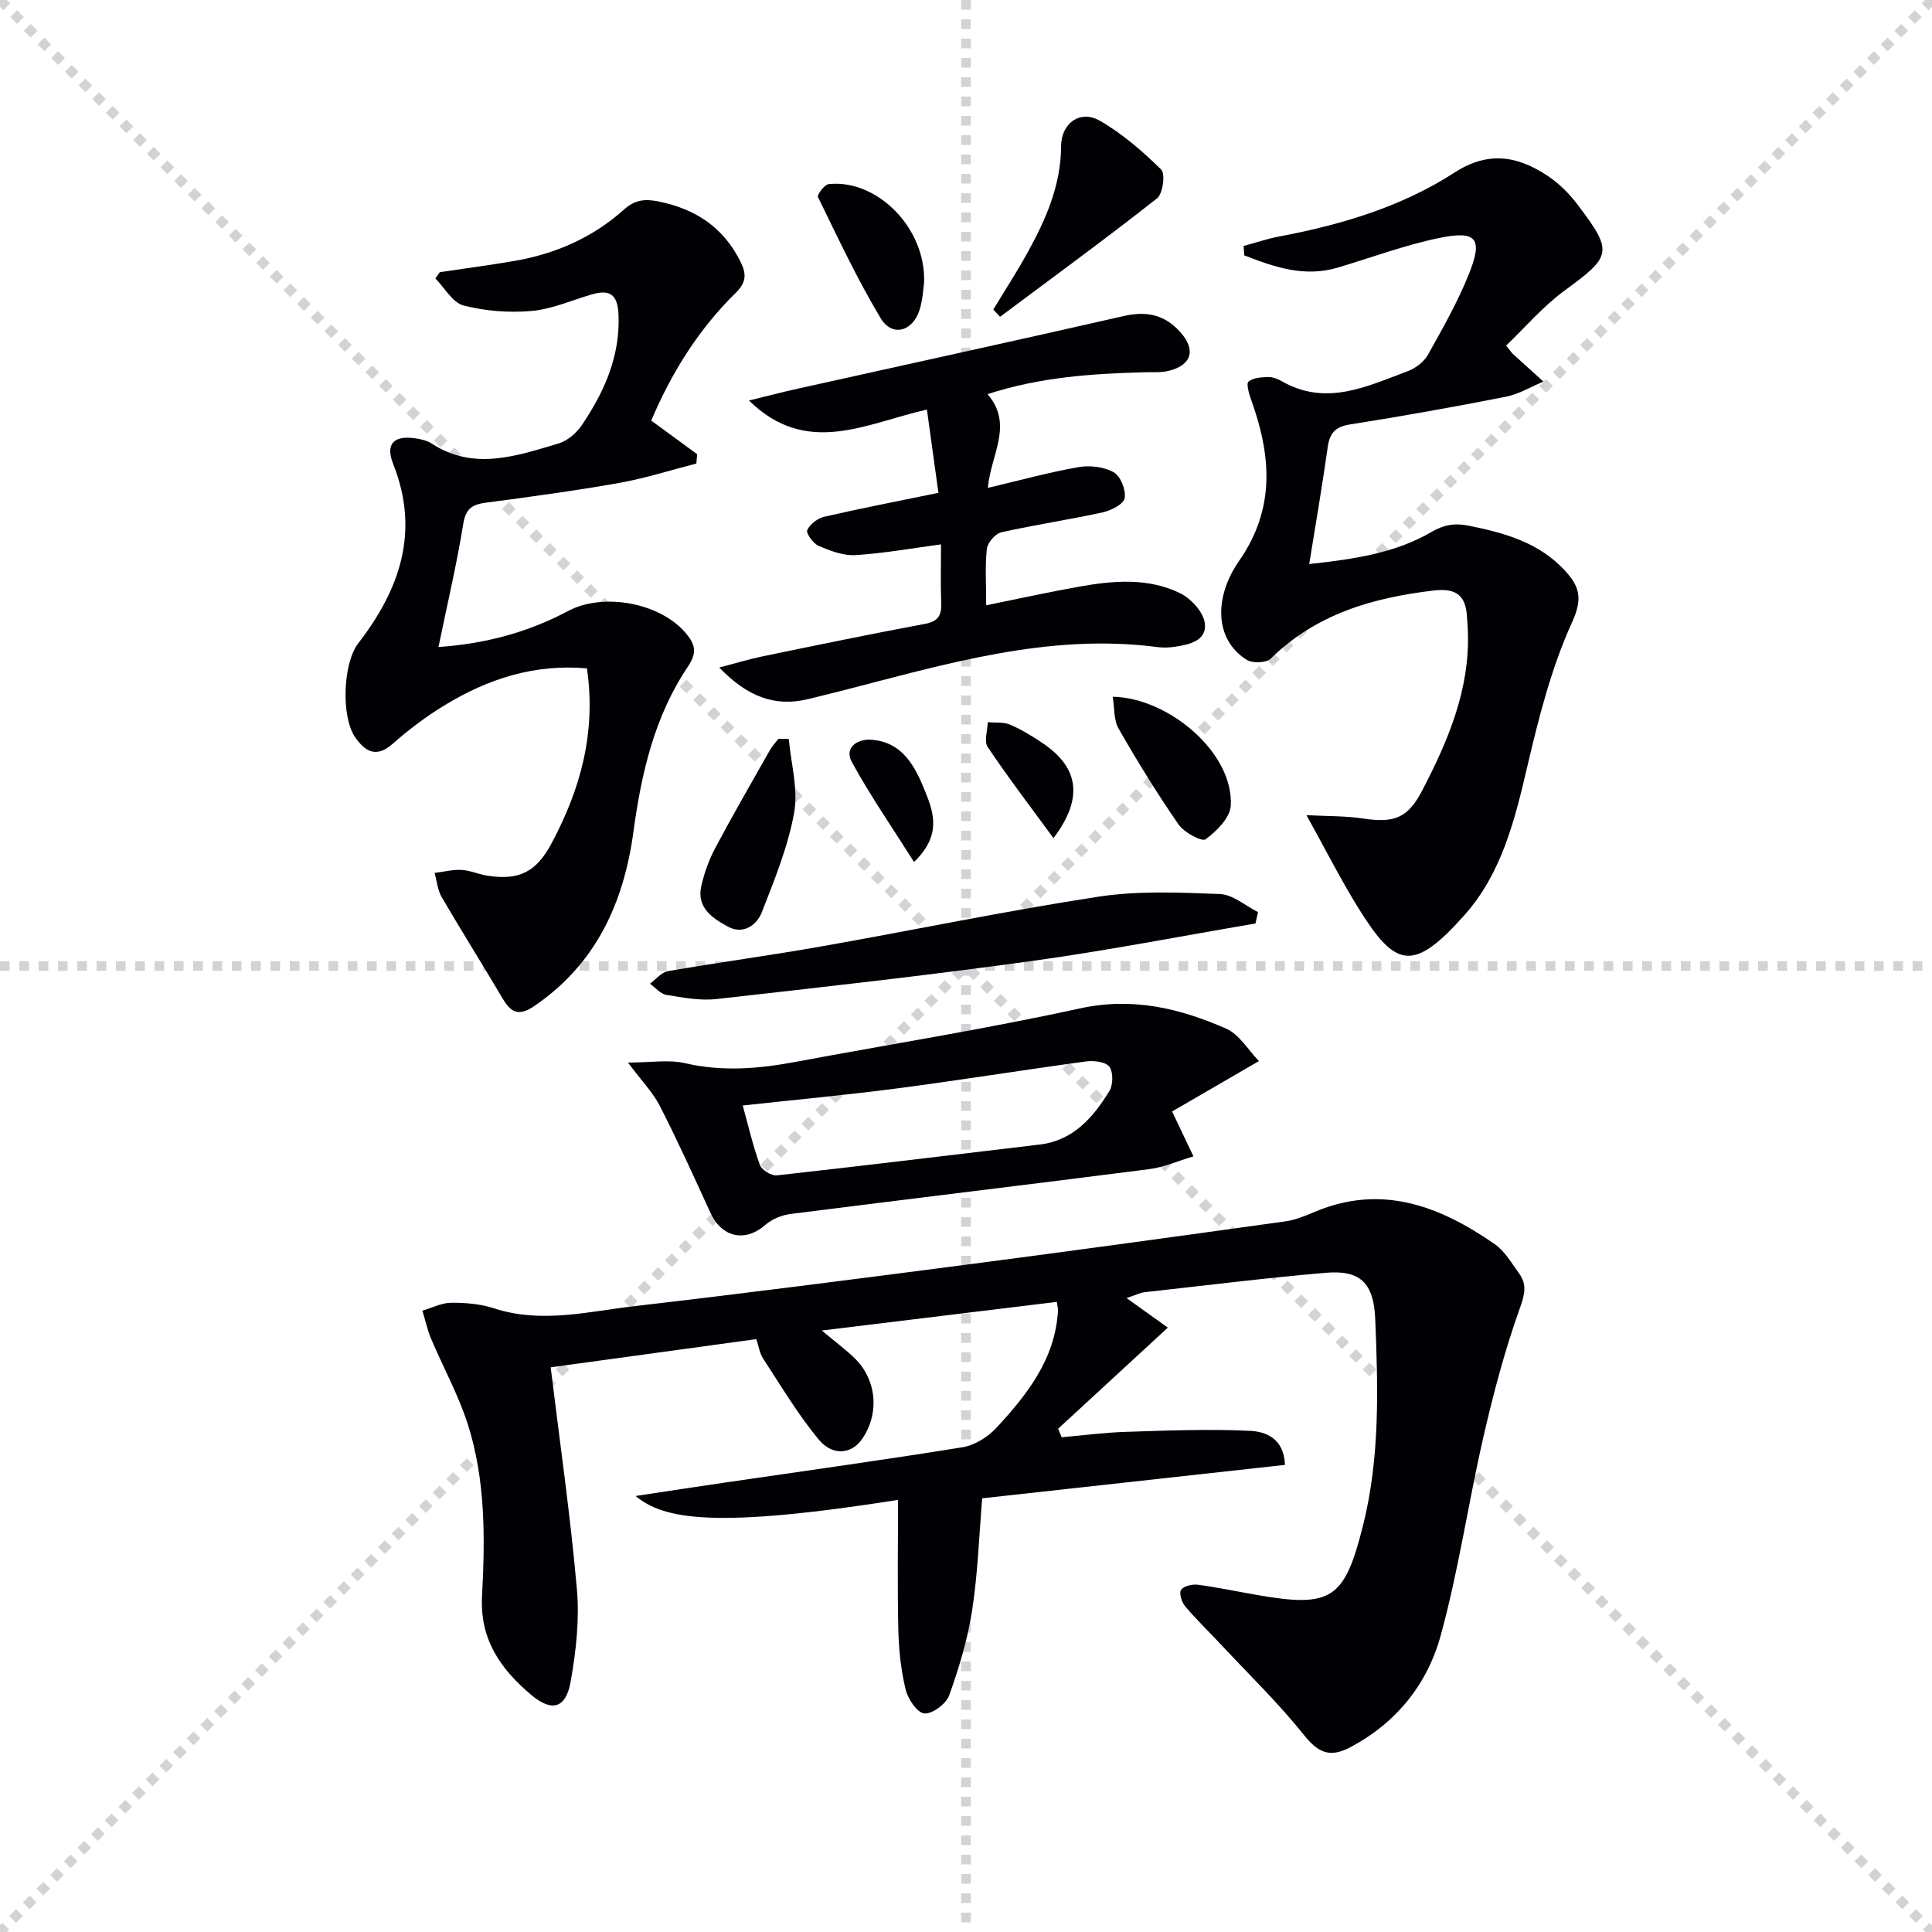
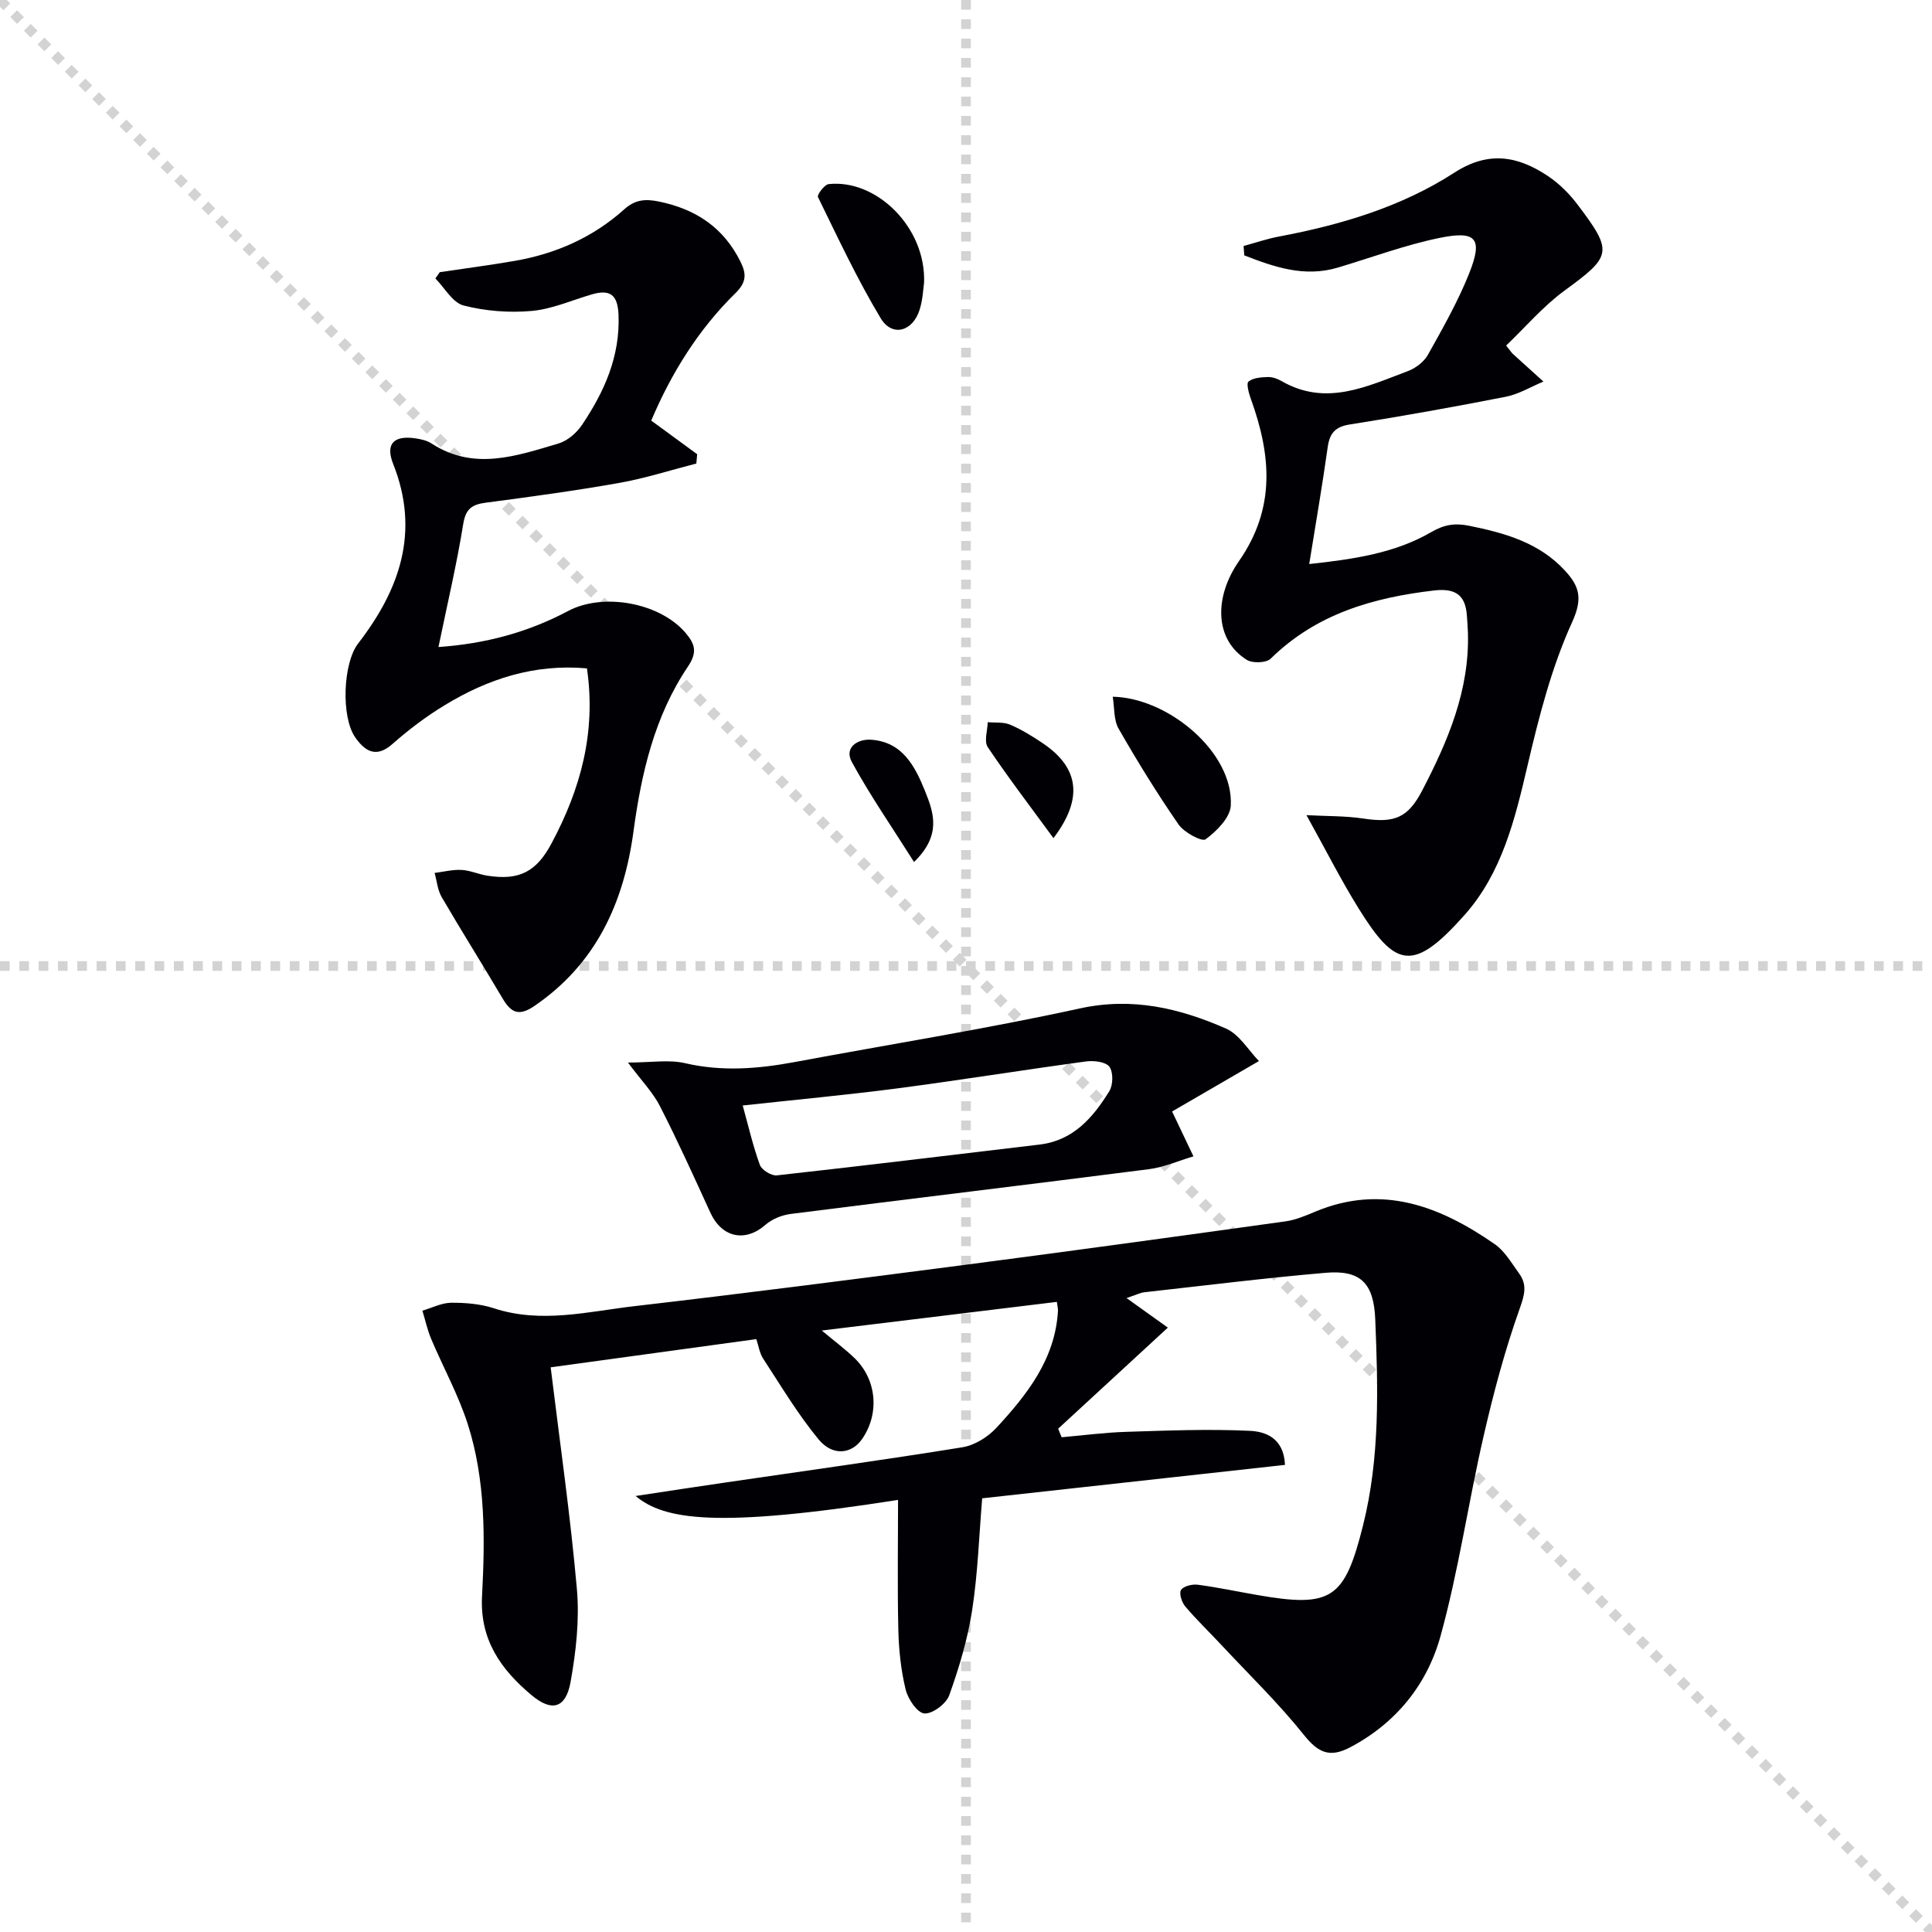
<svg xmlns="http://www.w3.org/2000/svg" enable-background="new 0 0 400 400" viewBox="0 0 400 400">
  <g stroke="lightgray" stroke-dasharray="1,1" stroke-width="1" transform="scale(2, 2)">
    <line x1="0" y1="0" x2="200" y2="200" />
-     <line x1="200" y1="0" x2="0" y2="200" />
    <line x1="100" y1="0" x2="100" y2="200" />
    <line x1="0" y1="100" x2="200" y2="100" />
  </g>
  <g fill="#010105">
    <path d="m233.24 268.75c3.43 2.45 6.09 4.35 8.55 6.12-8.17 7.53-15.44 14.23-22.71 20.93.24.59.48 1.18.72 1.77 4.44-.39 8.86-.98 13.31-1.12 8.56-.27 17.14-.62 25.68-.21 3.16.15 7.02 1.44 7.25 7.05-20.77 2.29-41.49 4.58-62.69 6.92-.65 7.77-.9 15.55-2.08 23.18-.93 5.99-2.7 11.9-4.75 17.62-.63 1.75-3.5 3.89-5.15 3.74-1.48-.14-3.4-3-3.87-4.97-.97-3.99-1.41-8.19-1.51-12.31-.21-8.95-.06-17.9-.06-26.93-37.6 5.9-48.37 4.15-54.34-.81 6.54-.99 12.48-1.9 18.44-2.77 16.42-2.41 32.86-4.67 49.24-7.32 2.52-.41 5.26-2.12 7.03-4.03 6.36-6.89 12.16-14.22 12.74-24.2.03-.46-.11-.93-.23-1.87-16 1.95-31.89 3.89-48.67 5.93 2.64 2.21 4.83 3.83 6.78 5.71 4.64 4.48 5.22 11.58 1.51 16.83-2.14 3.04-6.04 3.52-8.94.01-4.29-5.19-7.77-11.05-11.47-16.7-.77-1.18-.98-2.73-1.43-4.07-14.24 1.95-28.15 3.86-42.58 5.84 1.87 15.33 4.08 30.59 5.43 45.92.56 6.33-.18 12.93-1.31 19.23-.99 5.5-3.91 6.23-8.11 2.7-6.31-5.31-10.7-11.43-10.22-20.47.63-11.95.75-24.03-2.95-35.6-1.94-6.07-5.09-11.76-7.58-17.66-.79-1.87-1.22-3.9-1.82-5.85 1.99-.58 3.97-1.62 5.97-1.64 2.96-.02 6.06.24 8.85 1.15 9.78 3.2 19.43.68 29.05-.44 22.93-2.66 45.83-5.61 68.72-8.59 22.05-2.87 44.08-5.91 66.1-8.97 2.1-.29 4.16-1.17 6.14-2 13.85-5.8 25.86-1.14 37.18 6.71 2.09 1.45 3.5 3.94 5.05 6.07 1.69 2.33 1.17 4.35.15 7.22-3.1 8.68-5.48 17.66-7.54 26.65-3.15 13.7-5.14 27.7-8.88 41.23-2.76 9.97-9.15 17.97-18.7 23.01-4.21 2.22-6.62 1.15-9.57-2.55-5.25-6.57-11.34-12.47-17.1-18.64-2.49-2.67-5.14-5.21-7.49-7.99-.72-.85-1.31-2.73-.86-3.4.54-.8 2.31-1.23 3.46-1.08 4.11.54 8.17 1.41 12.26 2.12 15.49 2.71 18.14.83 21.96-14.39 3.53-14.1 3.11-28.41 2.53-42.69-.31-7.64-3.18-10.23-10.3-9.62-12.56 1.08-25.08 2.65-37.62 4.04-.65.07-1.26.41-3.57 1.19z" />
    <path d="m257.47 50.93c2.44-.66 4.86-1.5 7.34-1.96 12.84-2.42 25.32-6.13 36.31-13.23 7.07-4.57 13.14-3.44 19.35.7 2.3 1.54 4.39 3.6 6.07 5.82 7.54 9.93 7.16 10.75-2.64 17.92-4.45 3.26-8.12 7.59-12.07 11.36.98 1.23 1.15 1.52 1.4 1.74 2.1 1.91 4.21 3.81 6.32 5.72-2.58 1.07-5.08 2.61-7.77 3.14-10.73 2.11-21.51 4.04-32.31 5.74-3.08.49-4.19 1.84-4.59 4.75-1.1 7.84-2.45 15.64-3.82 24.15 9.29-1.01 17.79-2.26 25.29-6.63 2.73-1.59 4.97-1.87 7.8-1.3 7.42 1.5 14.58 3.5 19.92 9.36 2.9 3.18 3.67 5.65 1.44 10.56-4.29 9.4-6.9 19.68-9.27 29.81-2.6 11.12-5.3 22.18-13.02 30.86-10.67 12-14.32 10.91-21.96-1.4-3.65-5.88-6.78-12.09-10.77-19.27 4.31.23 8.12.14 11.84.71 6.4.97 9.18-.17 12.12-5.81 5.33-10.25 9.81-20.75 9.47-32.65-.03-1.16-.14-2.33-.21-3.49-.28-4.32-2.34-5.79-6.79-5.28-12.68 1.48-24.41 4.85-33.84 14.12-.91.9-3.77.99-4.96.24-6.8-4.27-6.7-13.11-1.61-20.43 7.68-11.03 6.64-22.03 2.46-33.61-.42-1.16-.97-3.18-.48-3.57.98-.79 2.63-.9 4.02-.94.94-.03 2 .36 2.84.85 9.19 5.29 17.65 1.1 26.12-2.07 1.61-.6 3.35-1.92 4.17-3.39 3.08-5.5 6.22-11.04 8.55-16.88 2.86-7.2 1.49-8.89-6.21-7.3-7.11 1.47-14 4.04-20.99 6.13-6.94 2.07-13.18-.12-19.38-2.53-.05-.65-.1-1.3-.14-1.94z" />
    <path d="m121.52 138.38c-10.88-.97-20.51 2.18-29.46 7.63-3.82 2.32-7.44 5.05-10.79 8.01-3.43 3.04-5.74 1.47-7.72-1.35-2.96-4.2-2.56-15.36.61-19.46 8.64-11.19 12.81-23.13 7.24-37.16-1.66-4.19.16-5.96 4.64-5.29 1.13.17 2.36.44 3.29 1.05 8.78 5.72 17.59 2.59 26.3.01 1.87-.55 3.76-2.2 4.88-3.87 4.61-6.85 7.89-14.15 7.55-22.77-.17-4.21-1.79-5.32-5.56-4.22-4.14 1.21-8.23 3.05-12.44 3.42-4.65.41-9.57.03-14.08-1.13-2.27-.58-3.91-3.65-5.84-5.6.3-.43.61-.87.91-1.3 5.16-.77 10.34-1.44 15.48-2.33 8.53-1.47 16.24-4.87 22.7-10.67 2.26-2.03 4.35-2.2 7.17-1.63 7.66 1.57 13.41 5.38 16.93 12.5 1.27 2.56 1.18 4.27-1.07 6.48-7.67 7.53-13.26 16.53-17.43 26.38 3.28 2.4 6.4 4.68 9.51 6.96-.06.64-.12 1.29-.17 1.93-5.31 1.36-10.56 3.05-15.94 4.01-9.14 1.62-18.35 2.87-27.55 4.08-2.85.37-4.25 1.17-4.77 4.41-1.34 8.33-3.29 16.55-5.13 25.49 9.79-.68 18.61-3.08 26.84-7.46 7.29-3.87 19.09-1.73 24.41 4.64 1.87 2.24 2.38 3.93.39 6.88-6.91 10.26-9.63 22.04-11.27 34.16-2 14.72-7.72 27.36-20.5 36.09-3.33 2.28-4.9 1.32-6.64-1.63-4.13-7-8.47-13.88-12.56-20.9-.85-1.46-1-3.33-1.47-5.01 1.86-.23 3.74-.72 5.58-.62 1.79.09 3.53.91 5.33 1.19 6.64 1.04 10.17-.81 13.31-6.71 6-11.22 9.25-22.98 7.32-36.21z" />
-     <path d="m204.46 81.6c5.46 6.35.66 12.51.06 19.41 6.65-1.56 12.67-3.23 18.8-4.3 2.34-.41 5.27-.06 7.28 1.08 1.41.8 2.55 3.67 2.25 5.35-.22 1.24-2.82 2.56-4.56 2.94-6.96 1.53-14.04 2.57-20.99 4.13-1.23.28-2.83 2.14-2.98 3.41-.4 3.6-.14 7.28-.14 11.7 6.67-1.35 12.88-2.73 19.14-3.84 7.1-1.27 14.35-1.93 21.03 1.35 2.26 1.11 4.81 3.91 5.1 6.2.46 3.61-3.2 4.44-6.24 4.88-1.14.17-2.35.22-3.49.07-22.72-2.98-44.12 3.58-65.66 9.09-2.25.57-4.5 1.12-6.75 1.67-6.97 1.69-12.64-.57-18.4-6.54 3.47-.9 6.15-1.72 8.88-2.29 11.2-2.31 22.41-4.64 33.65-6.73 2.77-.51 3.53-1.72 3.43-4.32-.16-4.1-.04-8.21-.04-12.15-6.29.83-12 1.88-17.76 2.22-2.5.15-5.2-.9-7.59-1.92-1.12-.48-2.65-2.62-2.35-3.26.56-1.23 2.17-2.45 3.55-2.77 7.74-1.78 15.55-3.28 23.61-4.94-.81-5.85-1.56-11.31-2.38-17.24-12.53 2.8-24.85 9.92-36.84-1.88 3.38-.82 6.74-1.71 10.14-2.46 22.5-5.01 45.03-9.91 67.5-15.04 4.72-1.08 8.47-.24 11.67 3.35 3.26 3.65 2.38 6.83-2.42 8.01-1.58.39-3.3.24-4.96.29-10.77.29-21.51.96-32.54 4.53z" />
    <path d="m130.01 219.99c4.78 0 8.46-.65 11.82.13 7.63 1.77 15.08 1.18 22.62-.22 19.72-3.68 39.55-6.84 59.14-11.12 10.9-2.38 20.66-.03 30.25 4.18 2.77 1.22 4.64 4.5 6.81 6.72-6.96 4.04-12.83 7.45-17.98 10.44 1.9 3.98 3.16 6.63 4.42 9.29-3.07.91-6.09 2.26-9.23 2.66-24.7 3.17-49.42 6.12-74.12 9.26-1.83.23-3.87 1.04-5.23 2.23-4.21 3.71-9.06 2.7-11.45-2.52-3.38-7.39-6.73-14.8-10.43-22.03-1.44-2.83-3.77-5.21-6.62-9.02zm23.76 8.89c1.22 4.4 2.14 8.44 3.55 12.3.39 1.05 2.39 2.29 3.5 2.17 18.15-2.01 36.28-4.23 54.41-6.38 7-.83 11.08-5.61 14.44-11.05.8-1.29.84-3.94.02-5.06-.76-1.03-3.23-1.32-4.84-1.1-12.99 1.76-25.92 3.85-38.92 5.56-10.5 1.37-21.07 2.35-32.16 3.56z" />
-     <path d="m259.93 191.2c-15.47 2.63-30.88 5.64-46.41 7.78-21.68 2.99-43.44 5.42-65.19 7.86-3.39.38-6.95-.3-10.36-.86-1.23-.2-2.27-1.51-3.4-2.31 1.23-.9 2.36-2.36 3.7-2.6 10.62-1.84 21.31-3.27 31.92-5.15 19.09-3.37 38.08-7.34 57.23-10.27 8.23-1.26 16.78-.87 25.15-.55 2.67.1 5.26 2.43 7.89 3.74-.17.79-.35 1.58-.53 2.36z" />
-     <path d="m205.65 64.09c2.36-3.91 4.86-7.75 7.07-11.75 3.79-6.87 6.93-13.93 6.97-22.06.02-4.81 3.96-7.61 8.02-5.28 4.66 2.67 8.85 6.32 12.7 10.1.9.88.35 5.02-.86 5.97-10.66 8.39-21.63 16.4-32.5 24.52-.48-.5-.94-1-1.4-1.5z" />
-     <path d="m163.31 153c.45 5.11 1.99 10.41 1.11 15.27-1.28 7.06-4.07 13.9-6.71 20.64-1.07 2.73-3.93 4.61-6.97 2.96-3.13-1.7-6.56-3.9-5.55-8.39.61-2.72 1.58-5.44 2.89-7.9 3.64-6.85 7.53-13.58 11.36-20.34.47-.82 1.15-1.52 1.73-2.28.71.01 1.42.03 2.14.04z" />
    <path d="m230.38 144.25c11.48.21 25.05 11.53 24.44 22.56-.14 2.49-2.93 5.28-5.22 6.96-.76.56-4.46-1.42-5.6-3.08-4.43-6.41-8.53-13.06-12.4-19.82-1.04-1.8-.84-4.31-1.22-6.62z" />
    <path d="m191.32 58.52c-.16 1.05-.24 3.42-.92 5.6-1.42 4.55-5.71 5.71-8.07 1.76-4.84-8.06-8.84-16.63-12.98-25.09-.22-.46 1.34-2.57 2.2-2.67 9.9-1.09 20.2 8.97 19.77 20.4z" />
    <path d="m218.11 173.53c-4.79-6.55-9.4-12.57-13.61-18.85-.8-1.19-.04-3.42 0-5.16 1.56.15 3.28-.07 4.65.52 2.41 1.04 4.7 2.45 6.88 3.93 7.41 5.06 8.25 11.4 2.08 19.56z" />
    <path d="m189.24 178.47c-4.62-7.32-9.12-13.82-12.88-20.71-1.64-3.02 1.23-4.79 3.95-4.61 6.49.42 9.11 5.42 11.21 10.64 1.82 4.52 3.44 9.13-2.28 14.68z" />
  </g>
</svg>